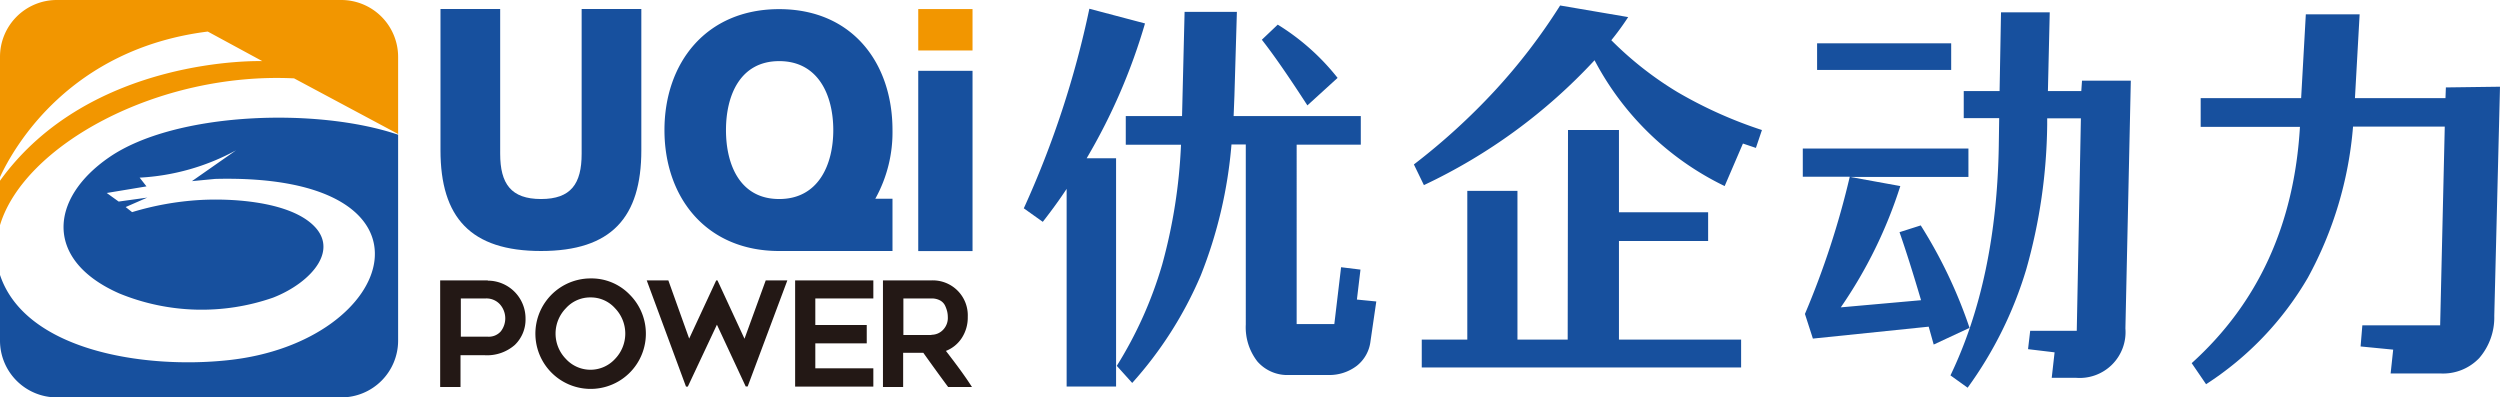
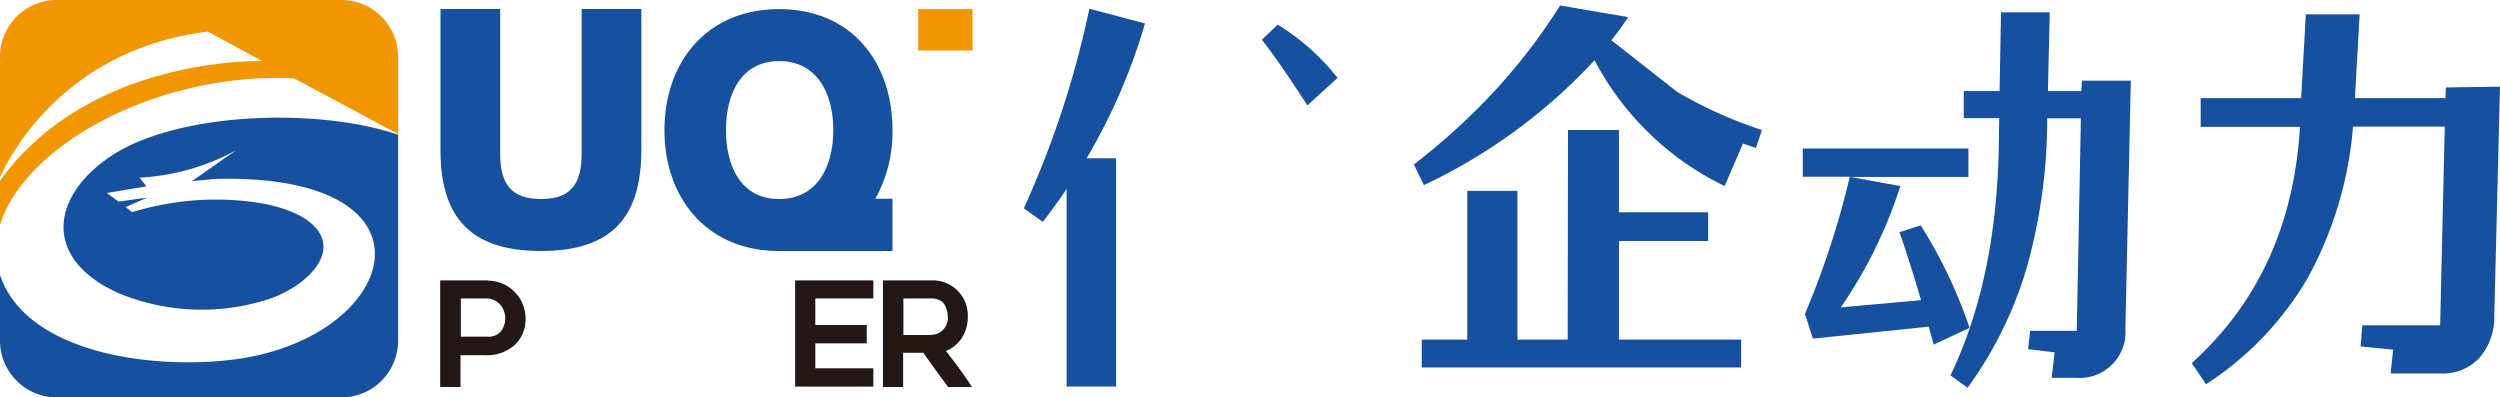
<svg xmlns="http://www.w3.org/2000/svg" viewBox="0 0 314.54 50">
  <path d="M78.64,38.31H42.87a7.15,7.15,0,0,0-7.16,7.15h0V60.59c1.82-3.91,8.84-16.14,26.14-18.31L68.71,46s-21.62-.72-33,15.05v5.59c3-10,19.79-19.3,37-18.47l13.09,7V45.46A7.16,7.16,0,0,0,78.64,38.31Z" transform="translate(-35.71 -38.31)" fill="#f29600" />
  <rect x="115.53" y="1.14" width="6.83" height="5.21" fill="#f29600" />
  <path d="M97.09,73.59h-6V87h2.56V83h3a5.3,5.3,0,0,0,3.83-1.29,4.44,4.44,0,0,0,1.35-3.34,4.75,4.75,0,0,0-4.75-4.75ZM98.72,80a2,2,0,0,1-1.63.67h-3.4V75.86h3.12a2.3,2.3,0,0,1,1.8.74,2.66,2.66,0,0,1,.11,3.4Z" transform="translate(-35.71 -38.31)" fill="#231815" />
-   <path d="M110,73.34a6.95,6.95,0,1,0,4.9,2A6.69,6.69,0,0,0,110,73.34Zm3.09,10.13a4.19,4.19,0,0,1-6.18,0,4.56,4.56,0,0,1,0-6.38A4.1,4.1,0,0,1,110,75.73h0a4.08,4.08,0,0,1,3.09,1.36,4.59,4.59,0,0,1,0,6.38Z" transform="translate(-35.71 -38.31)" fill="#231815" />
-   <polygon points="93.67 42.62 90.27 35.28 90.11 35.28 86.71 42.6 84.09 35.28 81.37 35.28 86.31 48.64 86.54 48.64 90.2 40.85 93.82 48.62 94.07 48.62 99.06 35.28 96.34 35.28 93.67 42.62" fill="#231815" />
  <polygon points="100.04 48.64 109.88 48.64 109.88 46.34 102.58 46.34 102.58 43.2 109.05 43.2 109.05 40.89 102.58 40.89 102.58 37.55 109.88 37.55 109.88 35.28 100.04 35.28 100.04 48.64" fill="#231815" />
  <path d="M154.72,82.46a4.19,4.19,0,0,0,2-1.63,4.69,4.69,0,0,0,.75-2.64,4.4,4.4,0,0,0-4.6-4.6h-6.07V87h2.54V82.7h2.54Q153.59,85.1,155,87h3C157,85.44,155.86,83.94,154.72,82.46Zm-1.82-2h-3.53V75.86h3.53a2.21,2.21,0,0,1,1.07.24,1.49,1.49,0,0,1,.64.65,4,4,0,0,1,.27.75,3.17,3.17,0,0,1,.08.69,2.14,2.14,0,0,1-.63,1.65A2,2,0,0,1,152.9,80.43Z" transform="translate(-35.71 -38.31)" fill="#231815" />
  <path d="M49.49,58.07c-7.6,5.2-8.23,13,1.23,17.16a27.29,27.29,0,0,0,19.34.53c4.84-1.88,8.85-6.32,4.45-9.63-3.31-2.49-9.71-2.89-13.75-2.65A36.81,36.81,0,0,0,52.33,65l-.81-.64,2.72-1.19-3.6.5-1.5-1.08,5-.83-.86-1.1a28.47,28.47,0,0,0,12.13-3.44l-5.55,3.88,2.92-.28c29.92-.76,23,20.56,1.6,22.81C53.86,84.76,38.89,82.44,35.71,72.9v8.27a7.15,7.15,0,0,0,7.16,7.14H78.64a7.15,7.15,0,0,0,7.16-7.14V55.26C75.54,51.78,57.76,52.41,49.49,58.07Z" transform="translate(-35.71 -38.31)" fill="#17509e" />
  <path d="M108.89,39.44V57.66c0,3.77-1.34,5.69-5.11,5.69s-5.14-1.92-5.14-5.69V39.44H91.13V57.21c0,8.47,3.8,12.68,12.65,12.68s12.62-4.21,12.62-12.68V39.44Z" transform="translate(-35.71 -38.31)" fill="#17509e" />
  <path d="M148,54.68c0-8.47-5.08-15.22-14.26-15.22s-14.43,6.75-14.43,15.22,5.25,15.21,14.43,15.21H148V63.31h-2.16A17.21,17.21,0,0,0,148,54.68Zm-14.26,8.67c-4.92,0-6.69-4.3-6.69-8.67S128.83,46,133.75,46s6.8,4.3,6.8,8.68S138.66,63.35,133.75,63.35Z" transform="translate(-35.71 -38.31)" fill="#17509e" />
-   <rect x="115.53" y="8.91" width="6.83" height="22.68" fill="#17509e" />
  <path d="M204,48.11a28.88,28.88,0,0,0-7.53-6.7l-2,1.9q2.16,2.74,5.73,8.26Z" transform="translate(-35.71 -38.31)" fill="#17509e" />
  <path d="M179.77,41.26l-7-1.85a120,120,0,0,1-8.25,25.11l2.39,1.7c1.14-1.46,2.15-2.85,3-4.15l0,24.87h6.22V58.22h-3.7A74.15,74.15,0,0,0,179.77,41.26Z" transform="translate(-35.71 -38.31)" fill="#17509e" />
-   <path d="M206.88,72.23l-2.44-.3-.85,7.15h-4.74V56.51h8.07v-3.6h-16l.1-2.55.31-10.56h-6.58l-.32,13.11h-7.08v3.61h6.95a67.24,67.24,0,0,1-2.37,15.08,50.84,50.84,0,0,1-5.71,12.74l1.94,2.15A48.83,48.83,0,0,0,186.77,73a57.11,57.11,0,0,0,3.88-16.51h1.8V79.13a7,7,0,0,0,1.46,4.66,5,5,0,0,0,4,1.7h4.87a5.69,5.69,0,0,0,3.63-1.15,4.61,4.61,0,0,0,1.73-3.1l.73-5L206.43,76Z" transform="translate(-35.71 -38.31)" fill="#17509e" />
-   <path d="M238.44,43.37a33.8,33.8,0,0,0,2.12-2.91L232,39a73.79,73.79,0,0,1-8.18,10.68A81.21,81.21,0,0,1,213.6,59l1.26,2.6a69.76,69.76,0,0,0,21.47-15.71A36.35,36.35,0,0,0,252.7,61.72L255,56.37l1.63.55.76-2.25a54.77,54.77,0,0,1-10.64-4.78A43.26,43.26,0,0,1,238.44,43.37Z" transform="translate(-35.71 -38.31)" fill="#17509e" />
+   <path d="M238.44,43.37a33.8,33.8,0,0,0,2.12-2.91L232,39a73.79,73.79,0,0,1-8.18,10.68A81.21,81.21,0,0,1,213.6,59l1.26,2.6a69.76,69.76,0,0,0,21.47-15.71A36.35,36.35,0,0,0,252.7,61.72L255,56.37l1.63.55.76-2.25a54.77,54.77,0,0,1-10.64-4.78Z" transform="translate(-35.71 -38.31)" fill="#17509e" />
  <polygon points="203.69 30.32 214.91 30.32 214.91 26.71 203.69 26.71 203.69 16.36 197.28 16.36 197.24 42.73 190.92 42.73 190.92 24.01 184.61 24.01 184.61 42.73 178.88 42.73 178.88 46.23 219.06 46.23 219.06 42.73 203.69 42.73 203.69 30.32" fill="#17509e" />
-   <rect x="228.62" y="5.45" width="16.87" height="3.35" fill="#17509e" />
  <path d="M297.57,49.77h-4.2l.23-9.91h-6.13l-.18,9.91h-4.51v3.4h4.46l-.05,3.45q-.27,16.82-6.08,28.92l2.16,1.55a49.47,49.47,0,0,0,7.38-14.91A69.15,69.15,0,0,0,293.28,54v-.8h4.24L297,79.93h-5.86l-.27,2.31,3.34.4-.36,3.2h3a5.77,5.77,0,0,0,6.27-6.21l.68-31.17h-6.14Z" transform="translate(-35.71 -38.31)" fill="#17509e" />
  <path d="M277.37,66.67l-2.67.85q1.19,3.41,2.71,8.56l-10.1.9a57.49,57.49,0,0,0,7.49-15.26l-6.33-1.15h14.9V57H262.53v3.55h5.91a106.54,106.54,0,0,1-5.64,17.26l1,3.1,14.57-1.5.63,2.25,4.51-2.1A60.11,60.11,0,0,0,277.37,66.67Z" transform="translate(-35.71 -38.31)" fill="#17509e" />
  <path d="M343.44,49.31l-.05,1.35H332l.59-10.55h-6.77l-.59,10.55H312.59v3.61h12.49v0Q324,72.68,311.46,84l1.81,2.65a39.72,39.72,0,0,0,12.81-13.41,47.56,47.56,0,0,0,5.68-19H343.3l-.58,25h-9.79l-.22,2.66,4.1.4-.32,3h6.32a6.29,6.29,0,0,0,4.82-1.93,7.82,7.82,0,0,0,1.9-5.33l.72-28.82Z" transform="translate(-35.71 -38.31)" fill="#17509e" />
</svg>